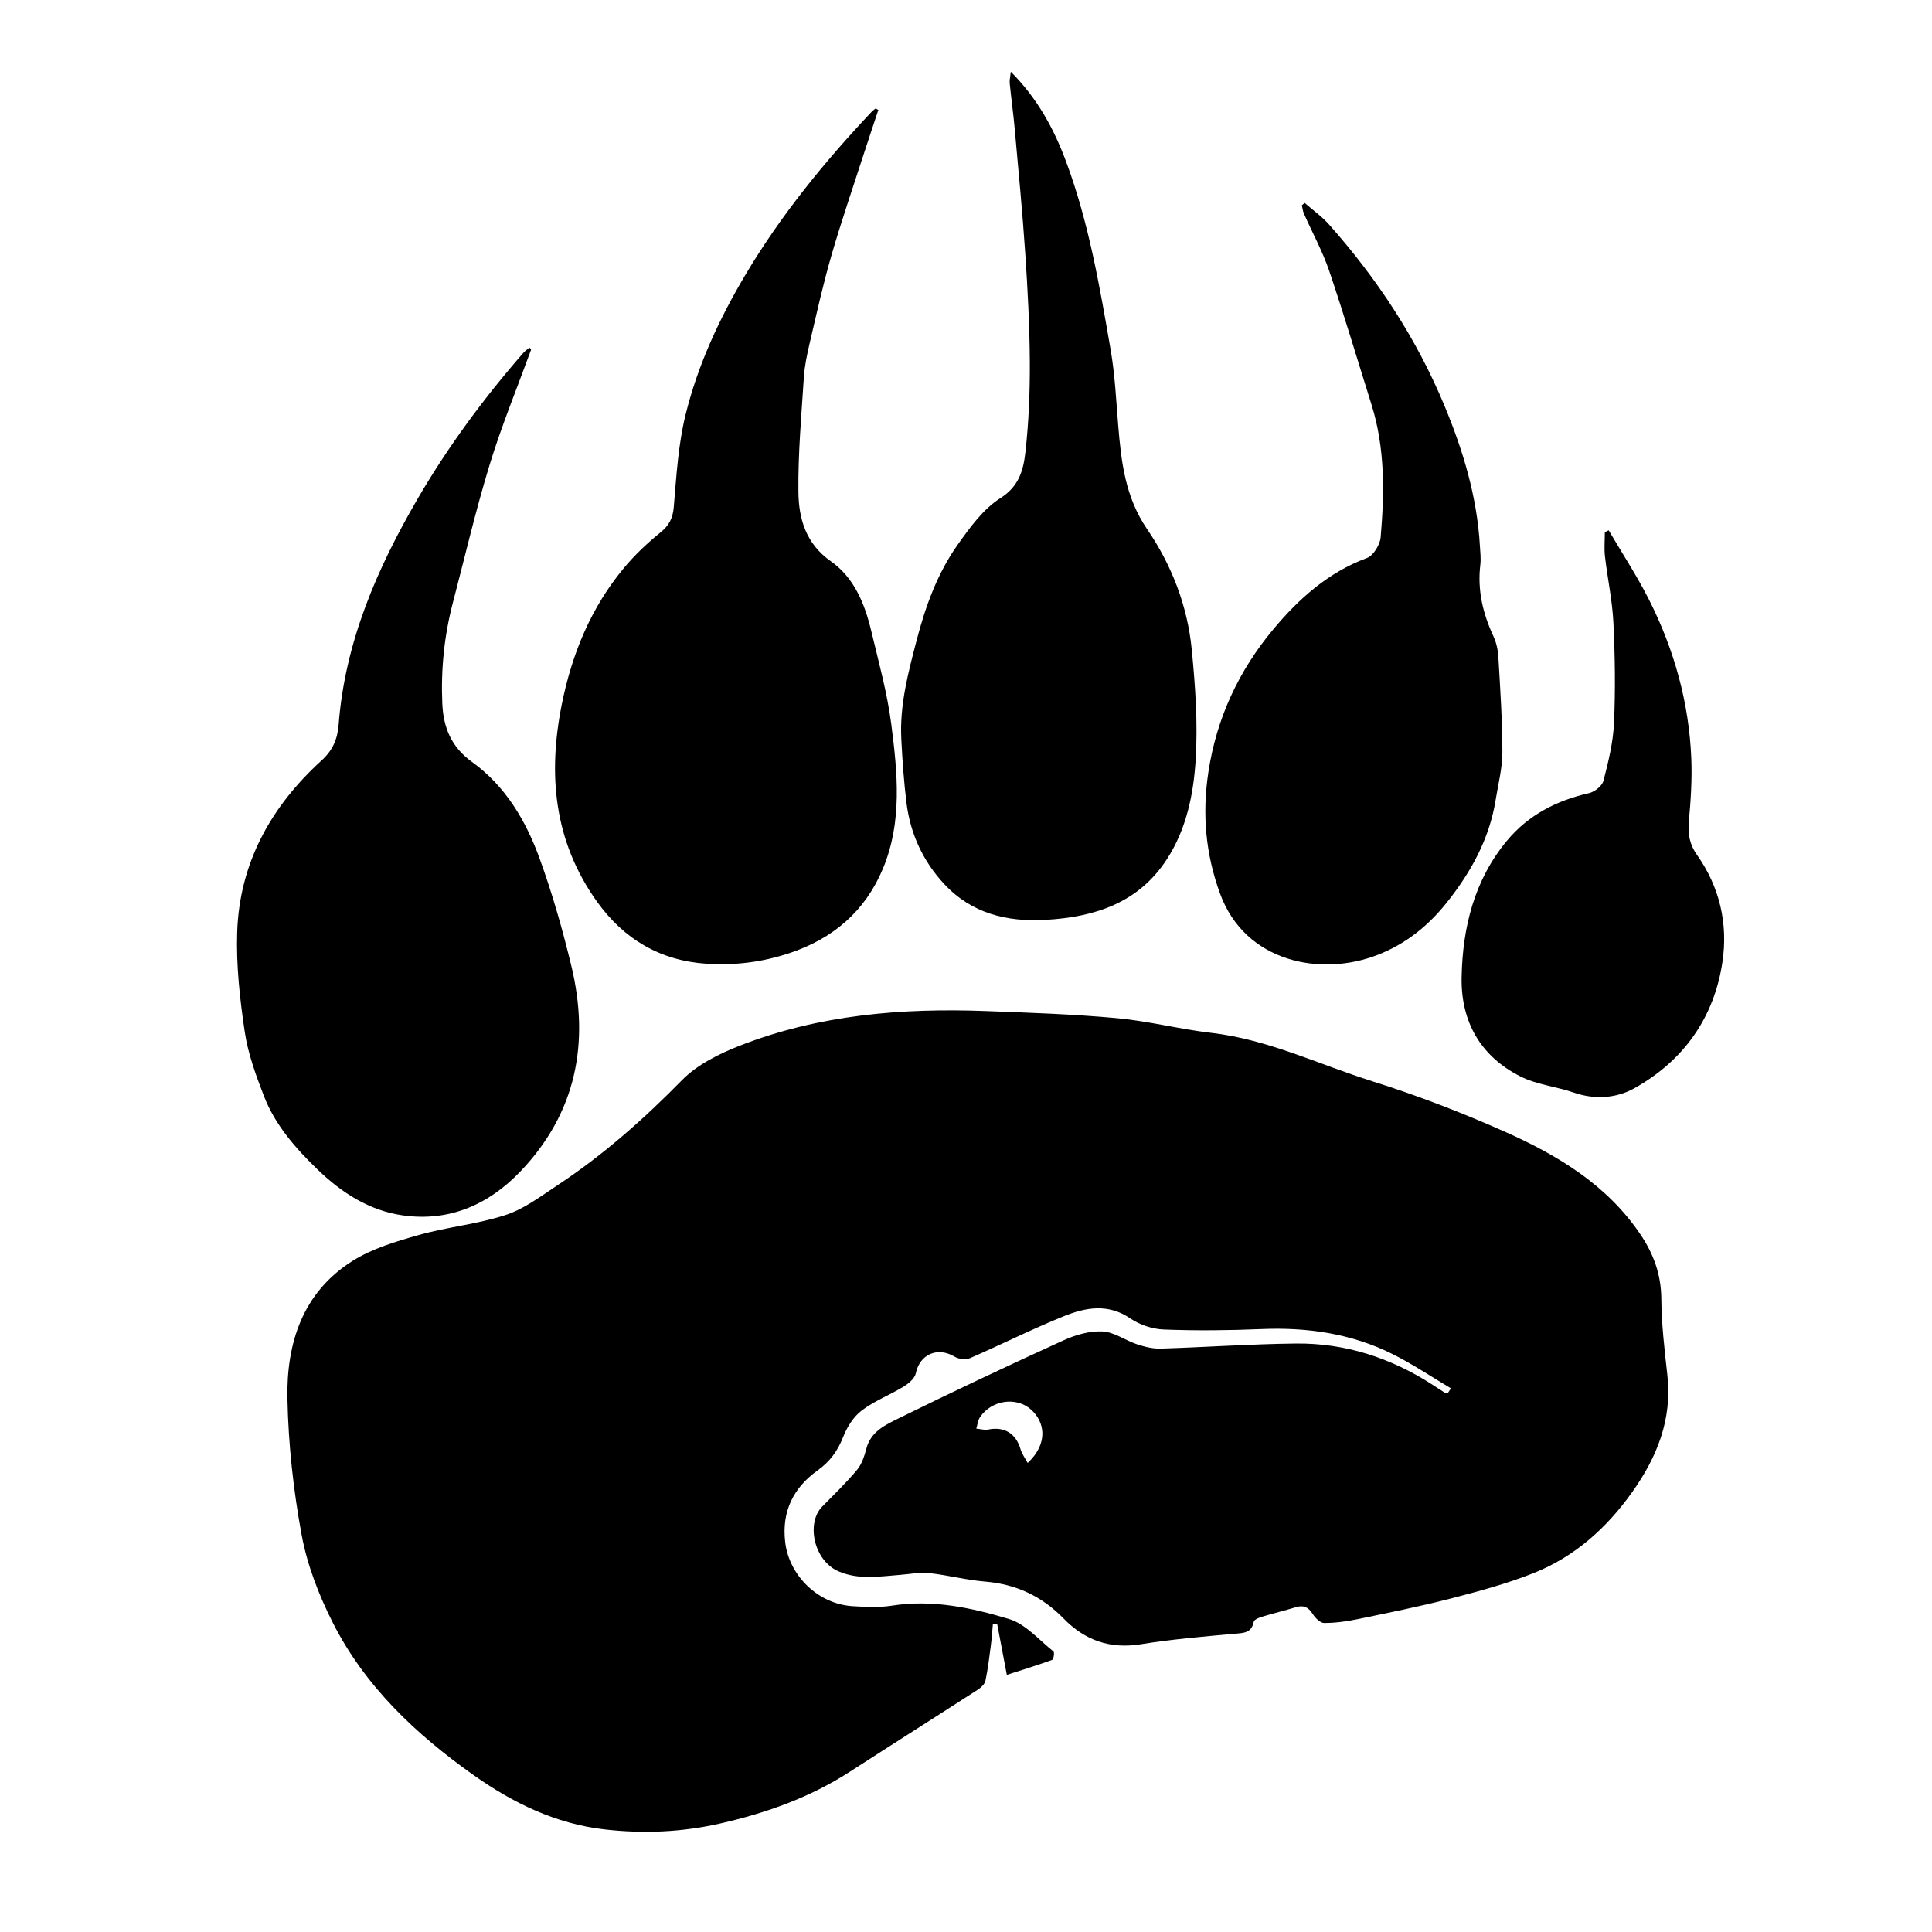
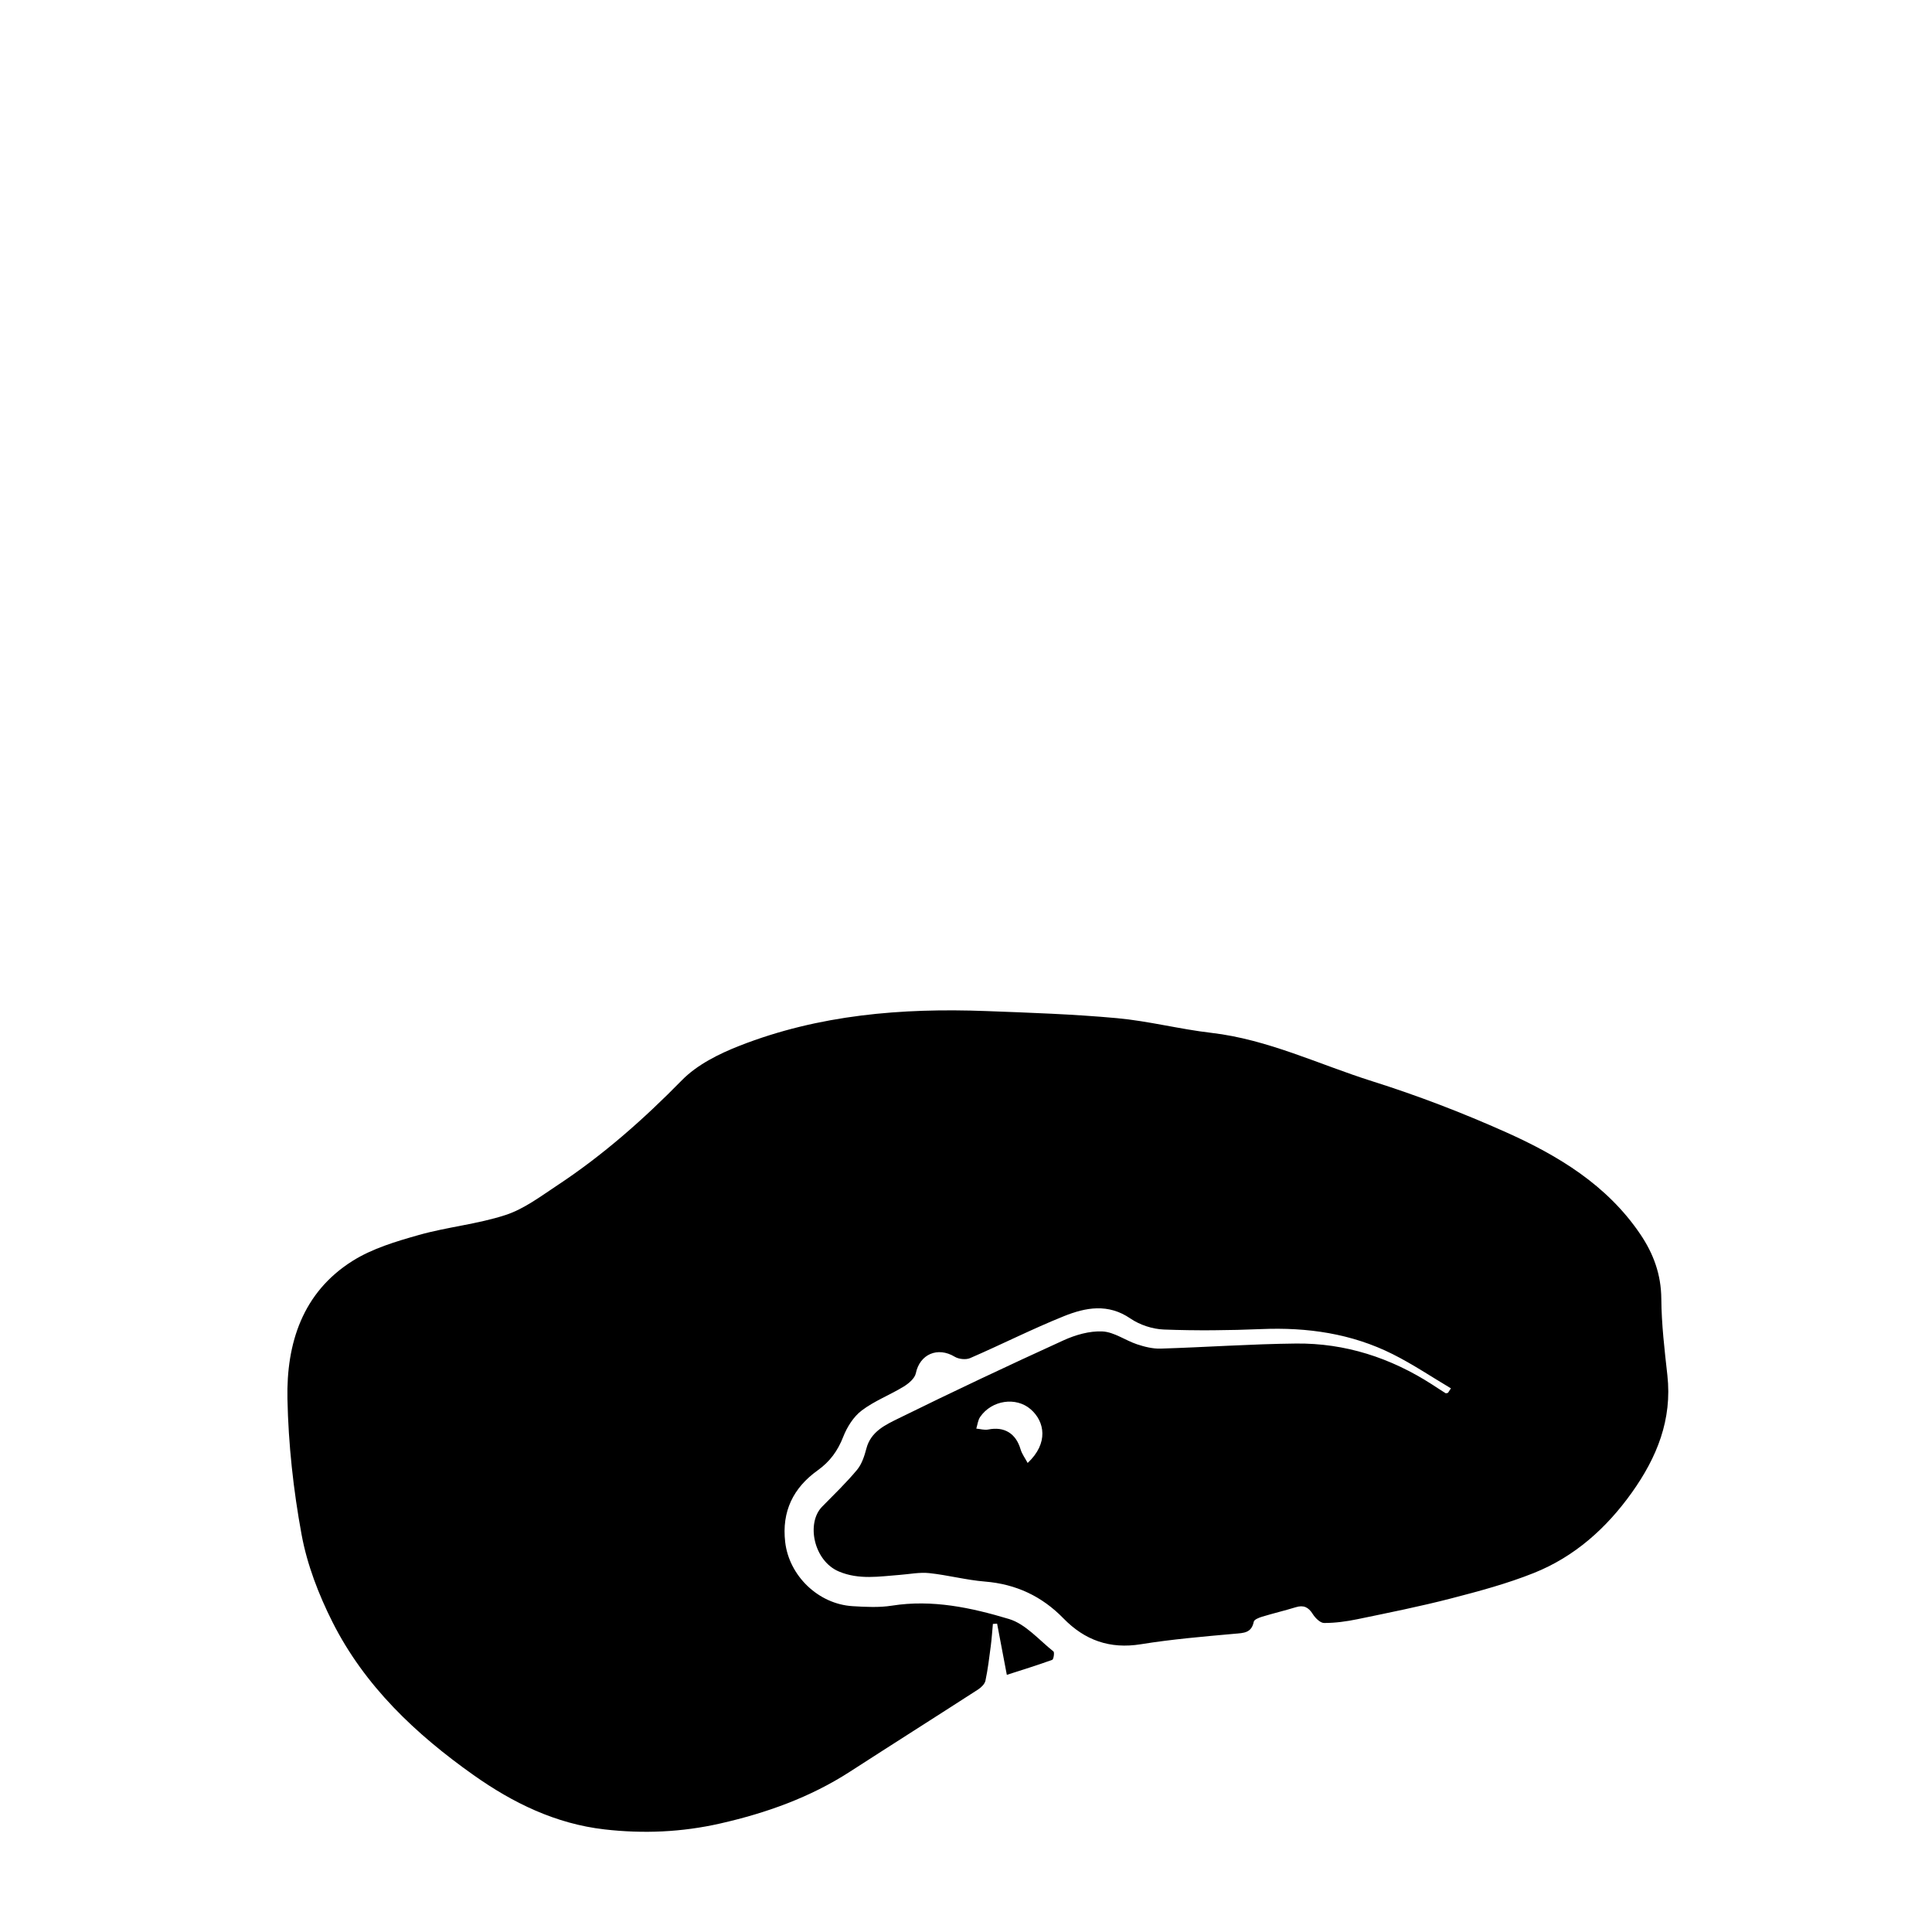
<svg xmlns="http://www.w3.org/2000/svg" version="1.1" id="Layer_1" x="0px" y="0px" viewBox="0 0 1000 1000" enable-background="new 0 0 1000 1000" xml:space="preserve">
  <g>
    <path d="M751.002,718.606c-10.033-5.947-19.761-12.504-30.164-17.712c-21.312-10.669-44.16-13.951-67.888-12.967   c-16.828,0.698-33.718,0.875-50.541,0.235c-5.901-0.224-12.486-2.401-17.36-5.733c-11.531-7.883-23.124-5.693-34.323-1.193   c-16.451,6.612-32.317,14.665-48.598,21.723c-2.193,0.951-5.874,0.553-7.965-0.711c-8.851-5.346-18.088-1.31-20.135,8.572   c-0.552,2.664-3.735,5.315-6.356,6.914c-7.099,4.332-15.095,7.369-21.655,12.344c-4.253,3.225-7.596,8.565-9.582,13.647   c-2.83,7.243-6.861,12.791-13.191,17.315c-12.635,9.031-18.69,21.247-16.831,37.161c2.027,17.355,17.064,32.078,34.936,33.155   c6.754,0.407,13.69,0.774,20.317-0.273c20.899-3.303,41.064,1.044,60.581,6.911c8.601,2.586,15.532,10.851,23.016,16.797   c0.618,0.49,0.066,4.095-0.632,4.347c-7.741,2.8-15.618,5.225-23.502,7.764c-1.8-9.482-3.415-17.99-5.03-26.498   c-0.727,0.046-1.455,0.092-2.182,0.139c-0.357,3.81-0.601,7.634-1.096,11.426c-0.784,6.007-1.504,12.041-2.759,17.956   c-0.366,1.724-2.185,3.502-3.798,4.543c-22.071,14.25-44.271,28.299-66.34,42.552c-20.642,13.331-43.29,21.396-67.124,26.812   c-19.855,4.512-39.762,5.372-59.909,3.064c-25.277-2.896-47.396-13.688-67.76-28.097c-29.942-21.186-56.38-46.104-73.074-79.286   c-7.142-14.195-13.092-29.639-15.958-45.183c-4.261-23.106-6.838-46.773-7.324-70.259c-0.594-28.732,7.782-55.12,33.725-71.433   c10.236-6.436,22.527-10.089,34.331-13.423c14.763-4.17,30.354-5.585,44.882-10.343c9.593-3.141,18.194-9.695,26.803-15.38   c23.61-15.593,44.624-34.163,64.47-54.405c7.878-8.035,19.159-13.632,29.873-17.828c40.946-16.036,83.913-19.575,127.444-17.939   c22.643,0.851,45.326,1.614,67.874,3.683c16.355,1.501,32.448,5.704,48.786,7.598c29.285,3.394,55.625,16.322,83.231,25.026   c23.554,7.427,46.775,16.335,69.323,26.422c27.023,12.088,52.259,27.317,69.46,52.723c6.838,10.099,10.814,20.846,10.909,33.418   c0.1,13.218,1.669,26.456,3.137,39.625c2.56,22.966-5.43,42.572-18.398,60.757c-13.167,18.464-29.663,33.204-50.762,41.624   c-13.829,5.519-28.37,9.426-42.823,13.161c-16.001,4.135-32.237,7.385-48.429,10.737c-5.665,1.173-11.505,1.97-17.265,1.963   c-1.999-0.002-4.577-2.583-5.864-4.631c-2.233-3.554-4.722-4.77-8.754-3.537c-5.783,1.769-11.68,3.167-17.468,4.922   c-1.608,0.488-4.088,1.463-4.312,2.586c-1.176,5.891-5.2,5.816-9.935,6.24c-16.206,1.453-32.464,2.831-48.511,5.423   c-16.052,2.592-29.029-2.053-40.073-13.399c-11.161-11.466-24.568-17.746-40.645-19.049c-9.655-0.783-19.156-3.348-28.805-4.371   c-4.988-0.529-10.149,0.533-15.229,0.917c-10.598,0.802-21.138,2.652-31.573-1.769c-13.023-5.519-16.975-25.051-8.661-33.525   c6.134-6.252,12.476-12.347,18.071-19.058c2.482-2.978,3.844-7.173,4.851-11.04c2.297-8.826,9.88-12.273,16.631-15.599   c28.244-13.913,56.736-27.339,85.384-40.403c6.212-2.833,13.517-4.94,20.182-4.613c6.056,0.297,11.834,4.644,17.915,6.662   c3.894,1.293,8.138,2.349,12.186,2.225c23.355-0.715,46.692-2.382,70.047-2.63c25.504-0.27,48.987,7.373,70.44,21.177   c2.326,1.496,4.615,3.05,6.965,4.505c0.285,0.176,0.847-0.095,1.281-0.16C749.981,720.156,750.491,719.381,751.002,718.606z    M531.917,757.23c10.957-10.271,8.816-21.457,1.612-27.749c-7.609-6.647-20.194-4.816-26.209,3.928   c-1.152,1.675-1.354,4.004-1.995,6.031c2.064,0.188,4.228,0.87,6.175,0.478c8.323-1.677,14.335,2.01,16.747,10.241   C528.959,752.59,530.598,754.75,531.917,757.23z" />
-     <path d="M454.64,56.879c-2.543,7.671-5.136,15.325-7.619,23.015c-5.661,17.532-11.665,34.967-16.775,52.659   c-4.29,14.851-7.625,29.984-11.152,45.046c-1.367,5.838-2.637,11.789-3.021,17.749c-1.273,19.748-3.039,39.533-2.819,59.284   c0.154,13.817,3.827,26.777,16.777,35.864c12.097,8.488,17.581,22.049,20.933,36.111c3.821,16.029,8.277,32.033,10.372,48.316   c3.218,25.004,5.774,50.444-4.327,74.662c-9.182,22.015-25.77,36.262-48.51,43.794c-13.958,4.623-28.112,6.389-42.638,5.457   c-24.084-1.546-42.962-12.709-56.879-32.162c-22.324-31.203-25.526-65.864-18.136-102.436   c5.246-25.963,15.093-49.818,32.107-70.273c5.575-6.702,12.044-12.812,18.819-18.313c4.538-3.685,6.478-7.34,6.977-13.259   c1.35-15.993,2.287-32.261,6.101-47.752c6.331-25.708,17.431-49.644,31.049-72.53c18.363-30.86,40.852-58.352,65.355-84.365   c0.565-0.6,1.276-1.062,1.92-1.588C453.662,56.398,454.151,56.638,454.64,56.879z" />
-     <path d="M274.905,180.958c-7.227,19.828-15.292,39.398-21.461,59.55c-7.219,23.583-12.81,47.666-19.059,71.544   c-4.459,17.039-6.206,34.367-5.453,51.966c0.533,12.46,4.56,22.561,15.359,30.337c17.213,12.395,27.824,30.302,34.919,49.773   c6.631,18.196,11.964,36.959,16.51,55.801c9.61,39.827,2.562,76.144-26.368,106.409c-16.341,17.095-36.651,26.112-60.679,22.761   c-17.381-2.424-31.795-11.684-44.261-23.729c-11.469-11.08-22.037-23.094-27.844-38.177c-4.133-10.737-8.204-21.818-9.882-33.105   c-2.524-16.987-4.467-34.337-3.92-51.445c1.147-35.859,17.454-65.173,43.667-89.013c5.816-5.29,8.268-11.062,8.849-18.593   c3.284-42.53,19.748-80.541,40.867-116.836c15.693-26.969,34.17-51.972,54.667-75.484c0.93-1.067,2.154-1.879,3.241-2.81   C274.34,180.257,274.623,180.607,274.905,180.958z" />
-     <path d="M523.185,37.114c13.858,13.902,22.315,29.596,28.58,46.403c11.755,31.534,17.421,64.612,23.113,97.6   c2.212,12.819,2.823,25.928,3.89,38.927c1.554,18.931,3.615,37.235,15.008,53.888c12.725,18.6,20.895,39.777,23.086,62.39   c1.836,18.958,3.193,38.202,1.999,57.145c-1.12,17.775-4.797,35.737-14.843,51.212c-14.672,22.602-37.114,29.947-62.678,31.434   c-20.303,1.181-38.47-3.357-52.592-18.511c-10.917-11.716-17.551-25.963-19.536-41.955c-1.368-11.023-2.139-22.141-2.698-33.24   c-0.883-17.552,3.575-34.283,7.964-51.106c4.606-17.653,10.752-34.619,21.292-49.468c6.295-8.868,13.182-18.409,22.085-24.038   c9.721-6.146,11.865-14.695,12.884-23.699c1.757-15.519,2.378-31.244,2.291-46.876c-0.104-18.66-1.104-37.337-2.355-55.963   c-1.45-21.583-3.539-43.124-5.468-64.672c-0.7-7.819-1.799-15.602-2.579-23.416C522.466,41.554,522.909,39.878,523.185,37.114z" />
-     <path d="M675.31,105.049c4.212,3.684,8.877,6.966,12.564,11.116c24.962,28.099,45.362,59.089,59.832,93.954   c9.672,23.302,16.829,47.11,18.287,72.42c0.188,3.266,0.605,6.591,0.219,9.805c-1.566,13.043,1.289,25.146,6.75,36.917   c1.523,3.282,2.377,7.1,2.587,10.727c0.952,16.427,2.074,32.872,2.083,49.312c0.004,8.243-2.168,16.498-3.486,24.727   c-3.227,20.136-12.704,37.3-25.224,53.05c-9.634,12.12-21.254,21.47-35.792,27.147c-29.508,11.524-68.609,3.825-81.58-31.547   c-7.589-20.695-9.383-41.374-6.096-63.048c4.246-28.002,15.795-52.624,33.715-74.046c13.172-15.746,28.37-29.372,48.356-36.762   c3.338-1.234,6.777-6.903,7.108-10.783c1.965-23.049,2.309-46.119-4.749-68.602c-7.24-23.06-14.101-46.248-21.857-69.133   c-3.459-10.206-8.731-19.794-13.104-29.697c-0.597-1.352-0.748-2.901-1.106-4.359C674.315,105.848,674.812,105.448,675.31,105.049z   " />
-     <path d="M832.651,274.477c7.047,12.035,14.749,23.74,21.005,36.173c12.922,25.682,20.558,53.013,21.75,81.825   c0.453,10.938-0.277,21.98-1.276,32.9c-0.589,6.438,0.516,11.872,4.206,17.09c11.776,16.654,16.12,35.612,13.212,55.328   c-4.28,29.015-20.22,51.312-45.698,65.534c-9.079,5.068-20.306,5.973-31.163,2.22c-9.127-3.155-19.227-4.106-27.713-8.381   c-20.712-10.434-30.897-28.475-30.444-51.416c0.508-25.74,6.533-50.208,23.455-70.59c11.028-13.283,25.644-20.823,42.459-24.622   c2.929-0.662,6.824-3.746,7.513-6.423c2.53-9.813,5.005-19.877,5.452-29.938c0.768-17.271,0.524-34.636-0.317-51.912   c-0.557-11.45-3.041-22.797-4.359-34.225c-0.478-4.139-0.077-8.38-0.077-12.574C831.321,275.138,831.986,274.807,832.651,274.477z" />
  </g>
</svg>